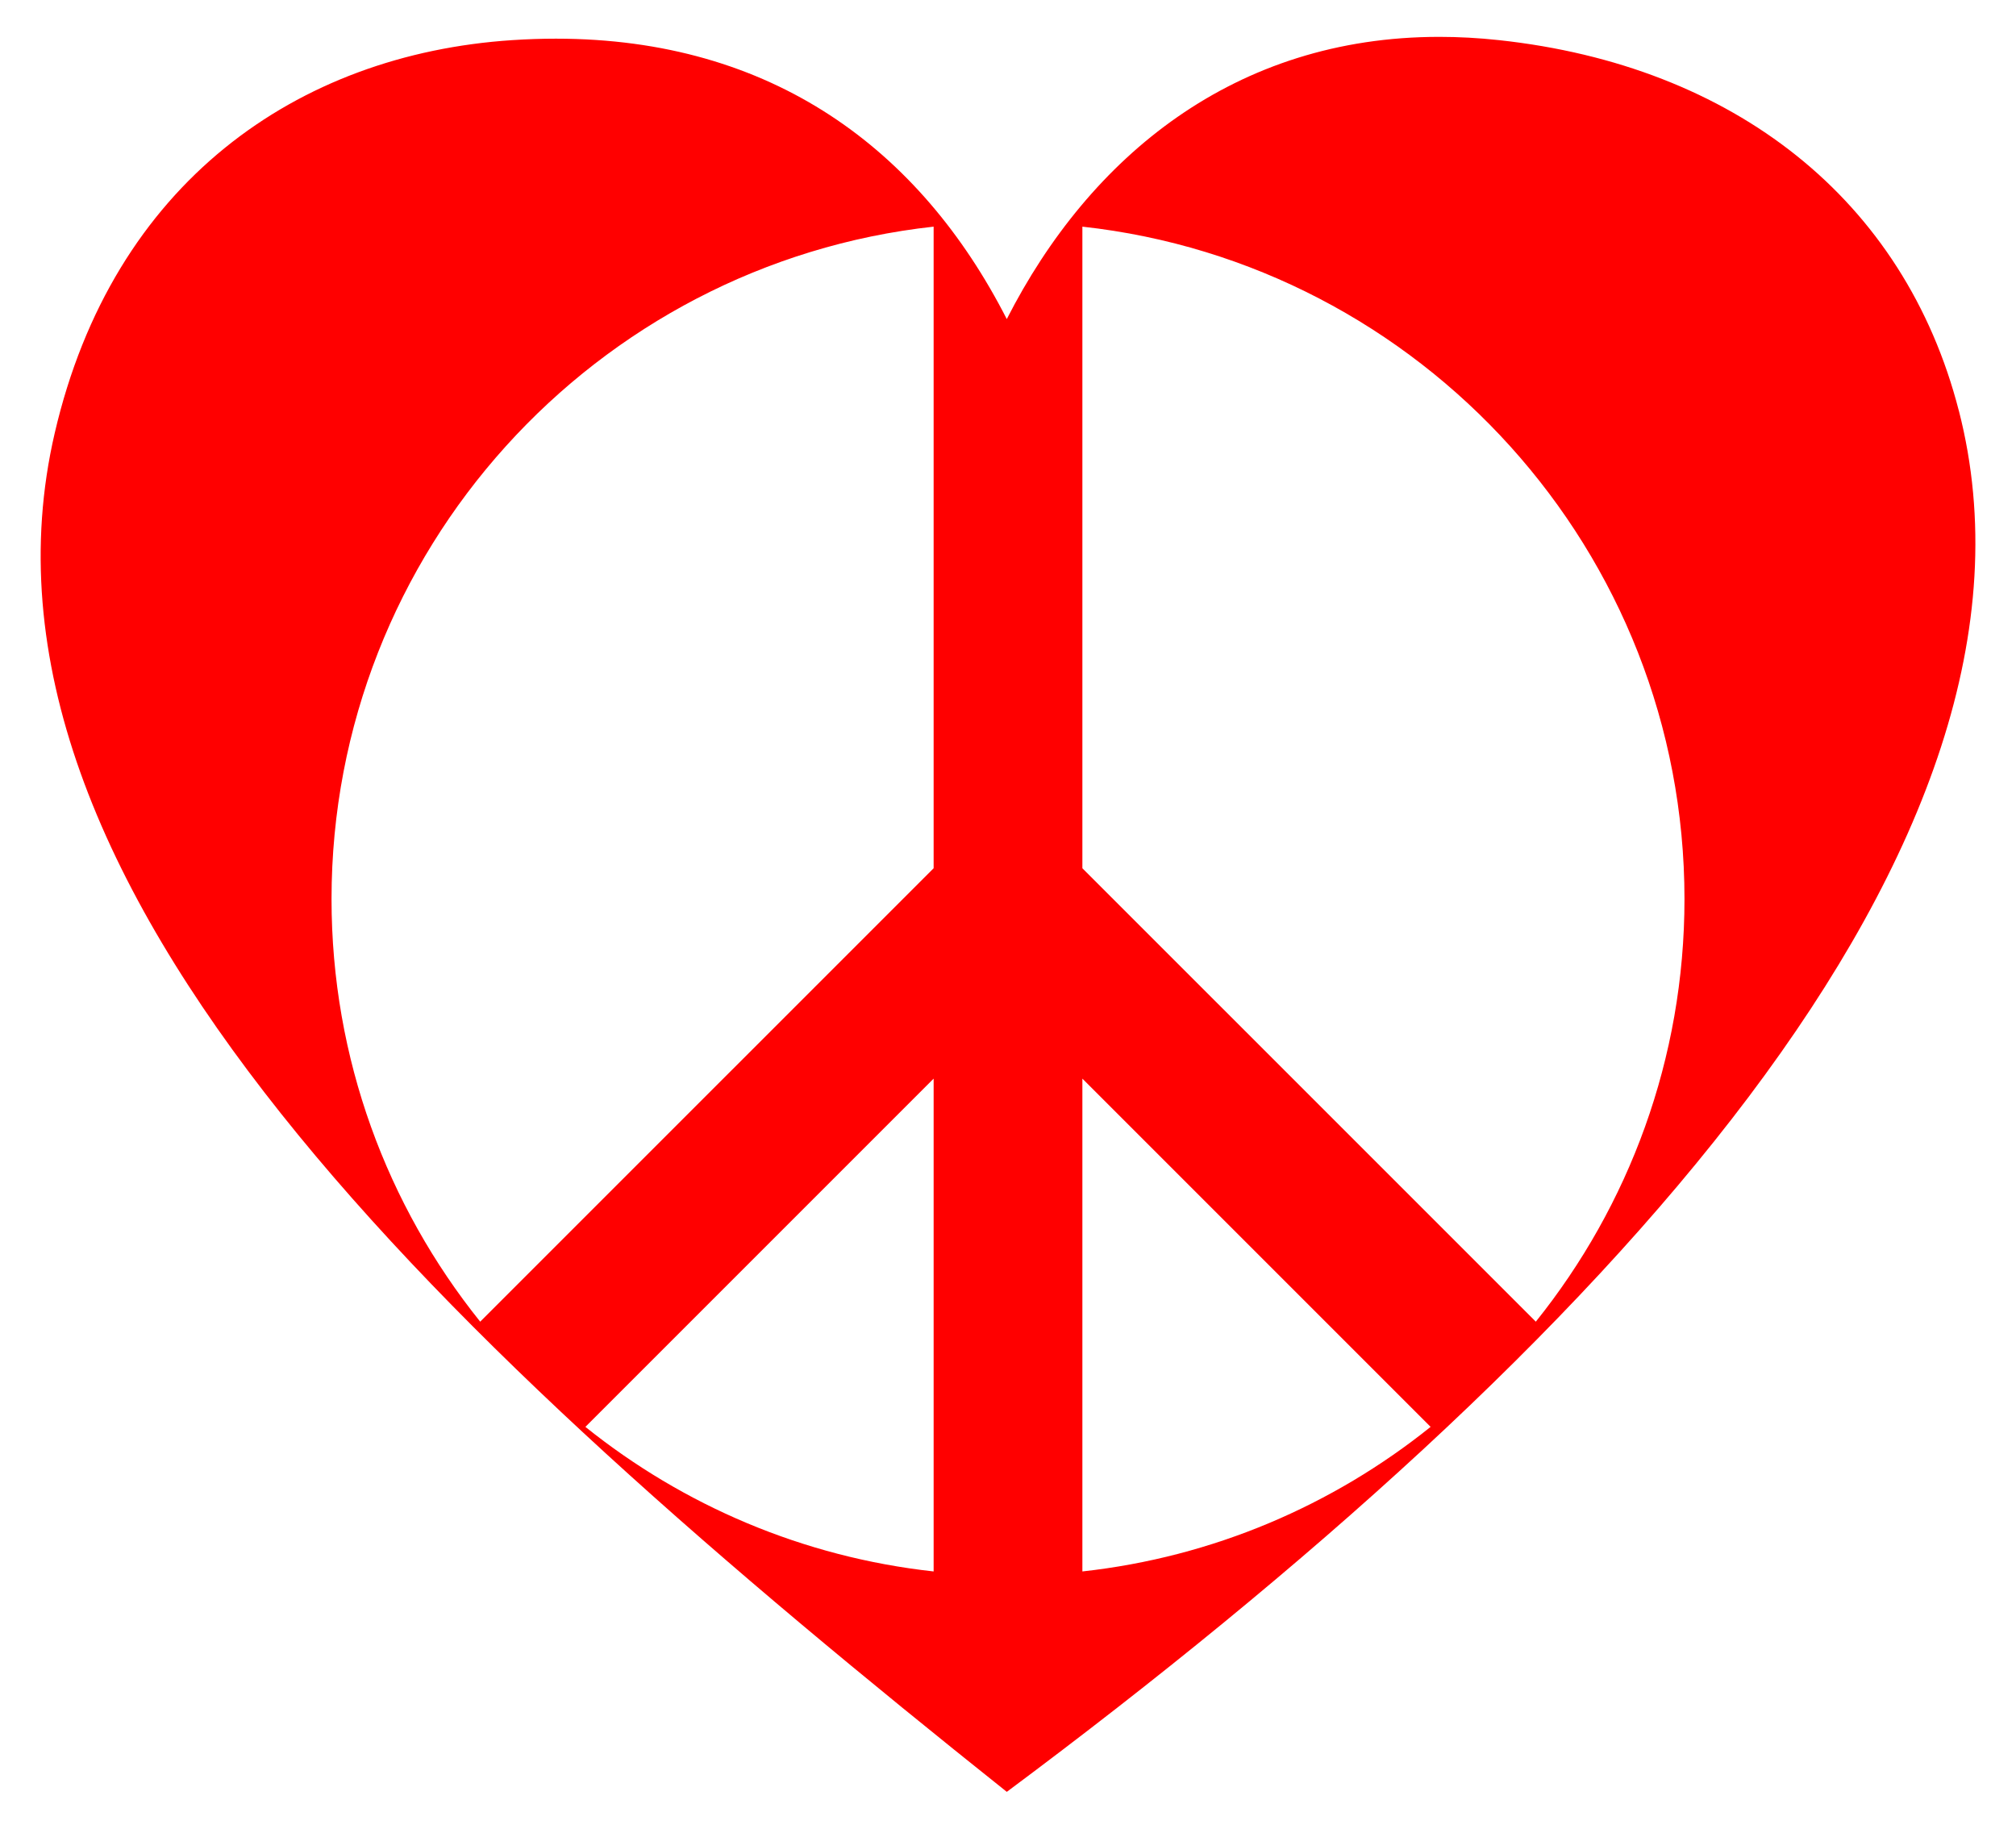
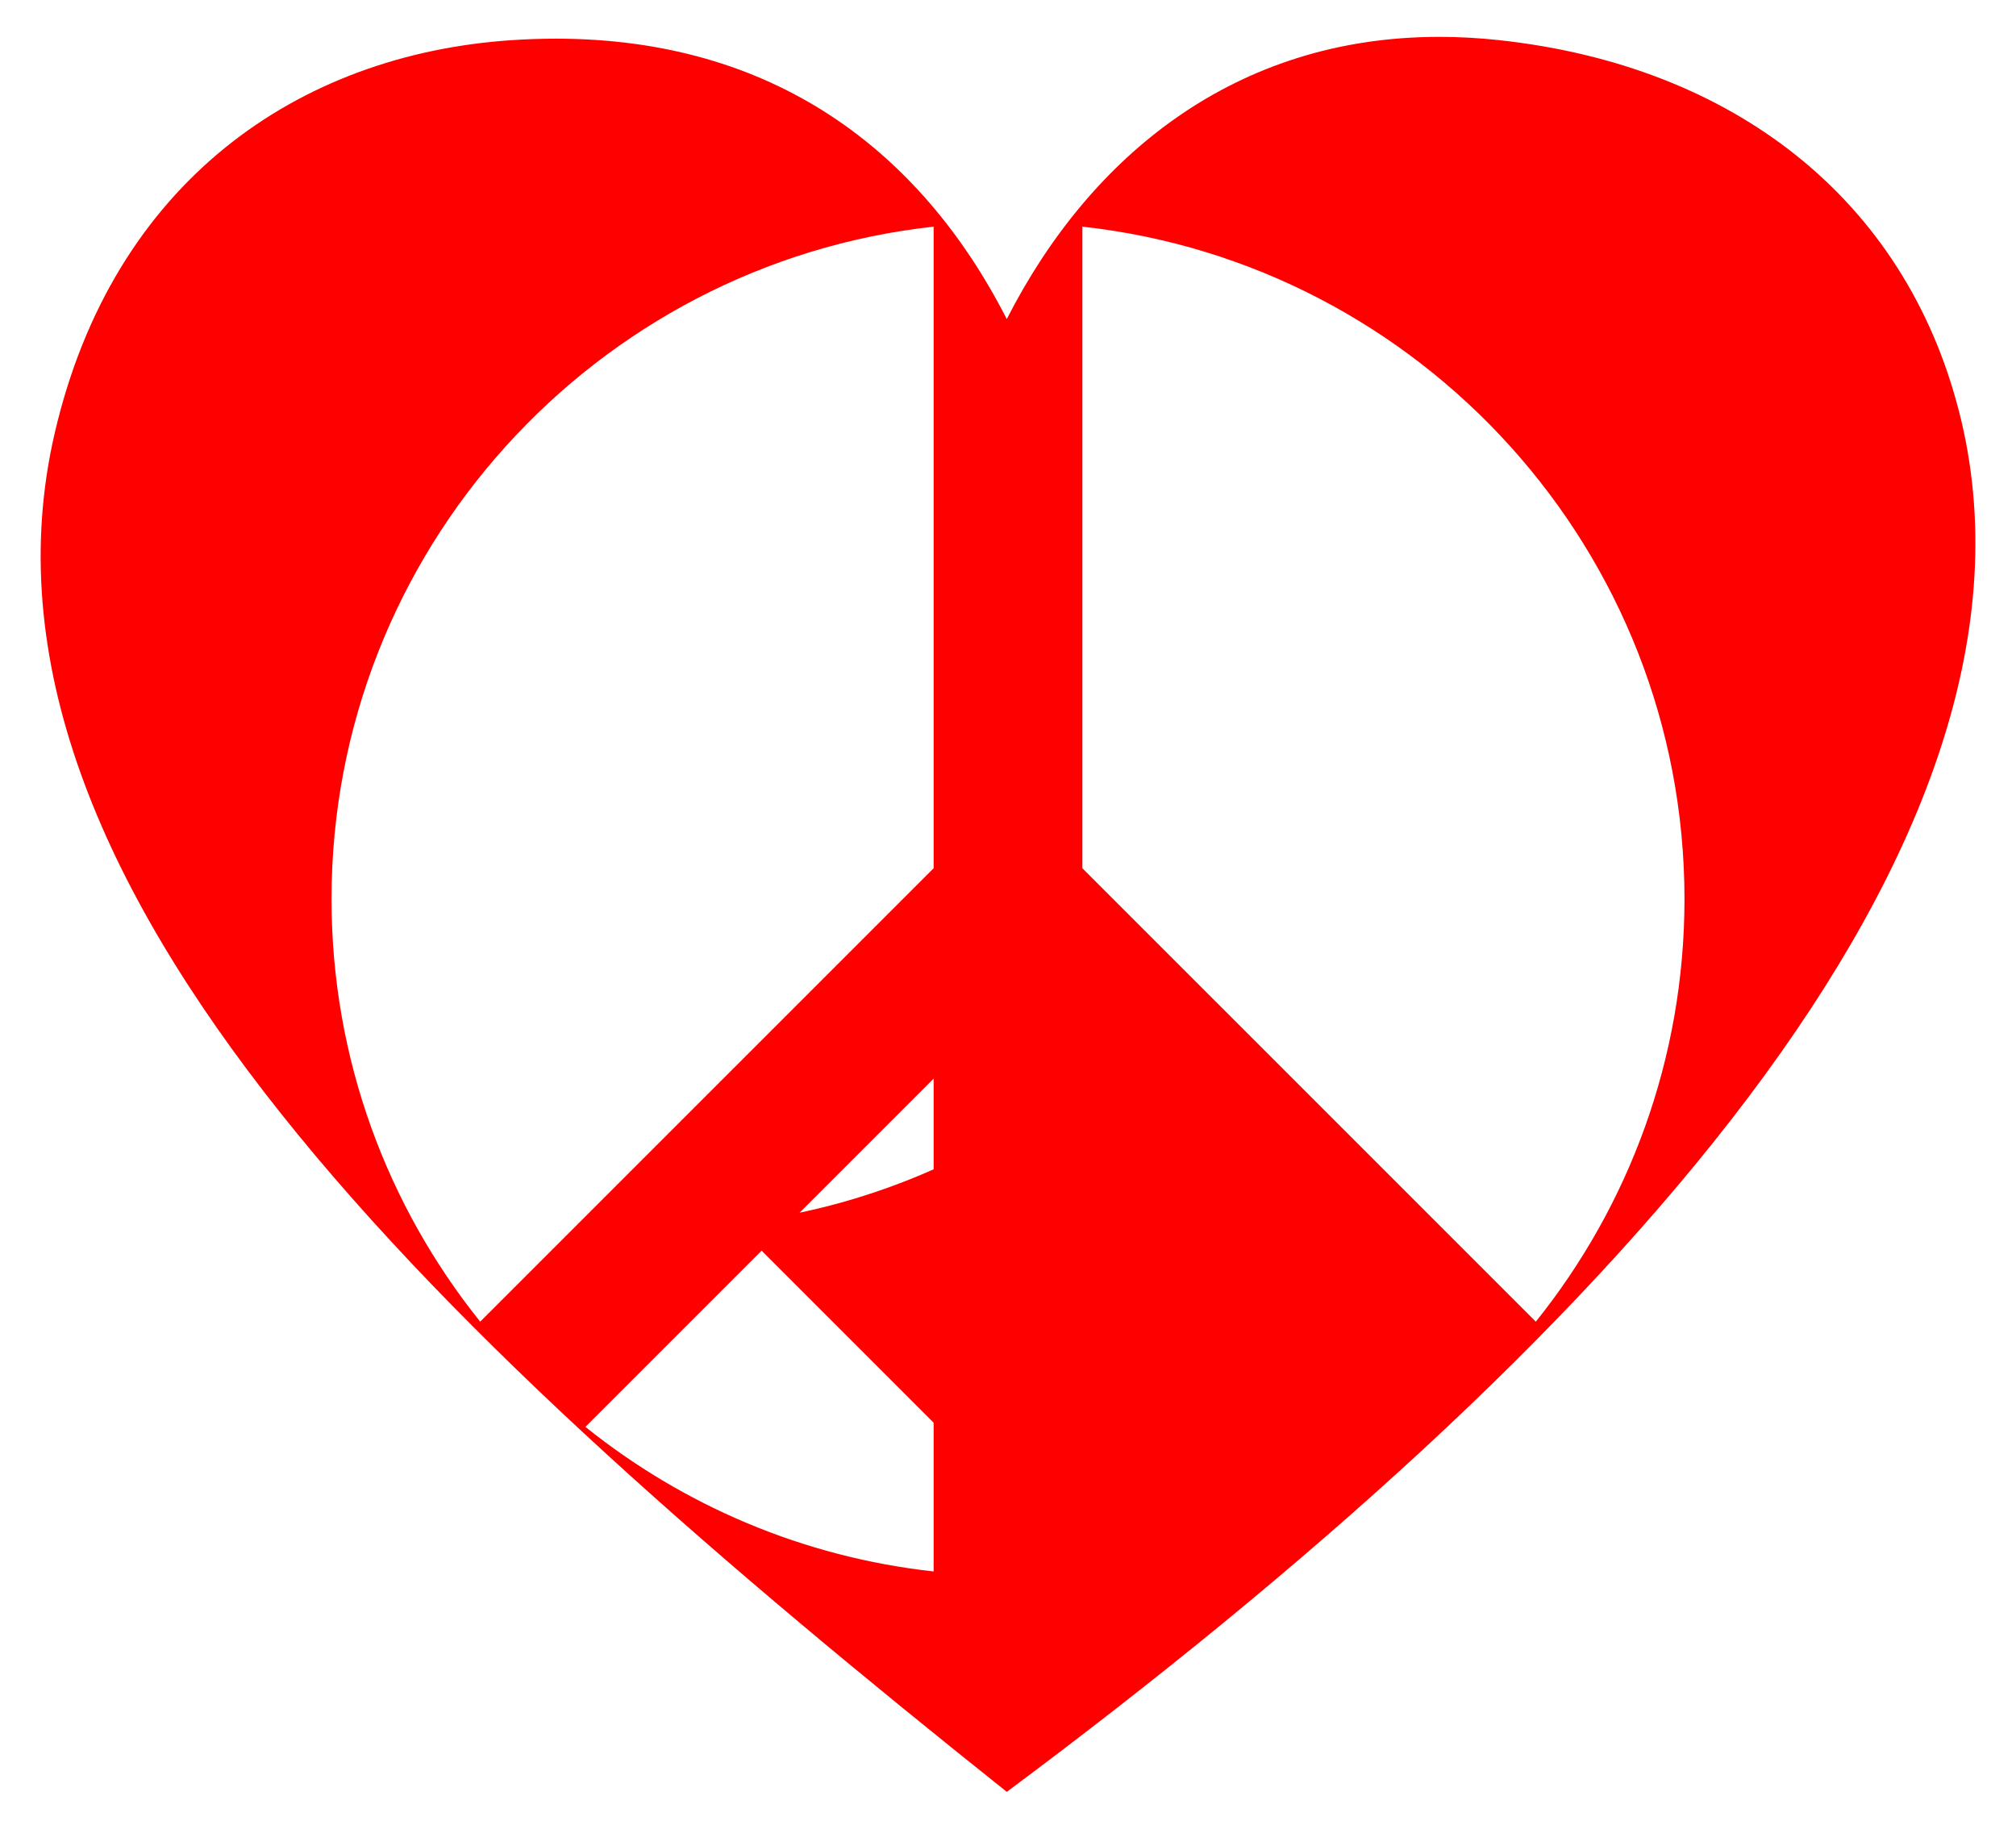
<svg xmlns="http://www.w3.org/2000/svg" enable-background="new 0 0 1838 1667.214" version="1.1" viewBox="0 0 1838 1667.2" xml:space="preserve">
-   <path d="m1785.9 374.53c-49.498-192.74-205.16-314.79-419.31-337.94-18.615-2.012-36.719-2.987-54.37-2.987-186.15 0-318.61 108.71-394.33 257.29-79.11-155.07-214.15-255.64-411.04-255.64-13.03 0-26.345 0.441-39.919 1.336-195.83 12.908-364.05 130.01-417.05 358.28-95.34 410.63 355.93 830.38 868.02 1238.7 544.6-405.58 969.48-864 868.02-1259.1zm-934.7 1058.1c-119.32-13.106-228.48-60.372-317.49-131.8l317.49-317.49v449.29zm0-641.09-413.4 413.38c-84.754-105.64-135.54-239.63-135.54-385.3 0-317.16 240.64-579.13 548.94-613v584.92zm135.61 641.09v-449.29l317.49 317.49c-89.012 71.426-198.18 118.69-317.49 131.8zm413.4-227.7-413.4-413.38v-584.92c308.3 33.868 548.94 295.84 548.94 613 0 145.67-50.789 279.66-135.54 385.3z" enable-background="new    " fill="#f00" />
+   <path d="m1785.9 374.53c-49.498-192.74-205.16-314.79-419.31-337.94-18.615-2.012-36.719-2.987-54.37-2.987-186.15 0-318.61 108.71-394.33 257.29-79.11-155.07-214.15-255.64-411.04-255.64-13.03 0-26.345 0.441-39.919 1.336-195.83 12.908-364.05 130.01-417.05 358.28-95.34 410.63 355.93 830.38 868.02 1238.7 544.6-405.58 969.48-864 868.02-1259.1zm-934.7 1058.1c-119.32-13.106-228.48-60.372-317.49-131.8l317.49-317.49v449.29zm0-641.09-413.4 413.38c-84.754-105.64-135.54-239.63-135.54-385.3 0-317.16 240.64-579.13 548.94-613v584.92zm135.61 641.09v-449.29c-89.012 71.426-198.18 118.69-317.49 131.8zm413.4-227.7-413.4-413.38v-584.92c308.3 33.868 548.94 295.84 548.94 613 0 145.67-50.789 279.66-135.54 385.3z" enable-background="new    " fill="#f00" />
</svg>